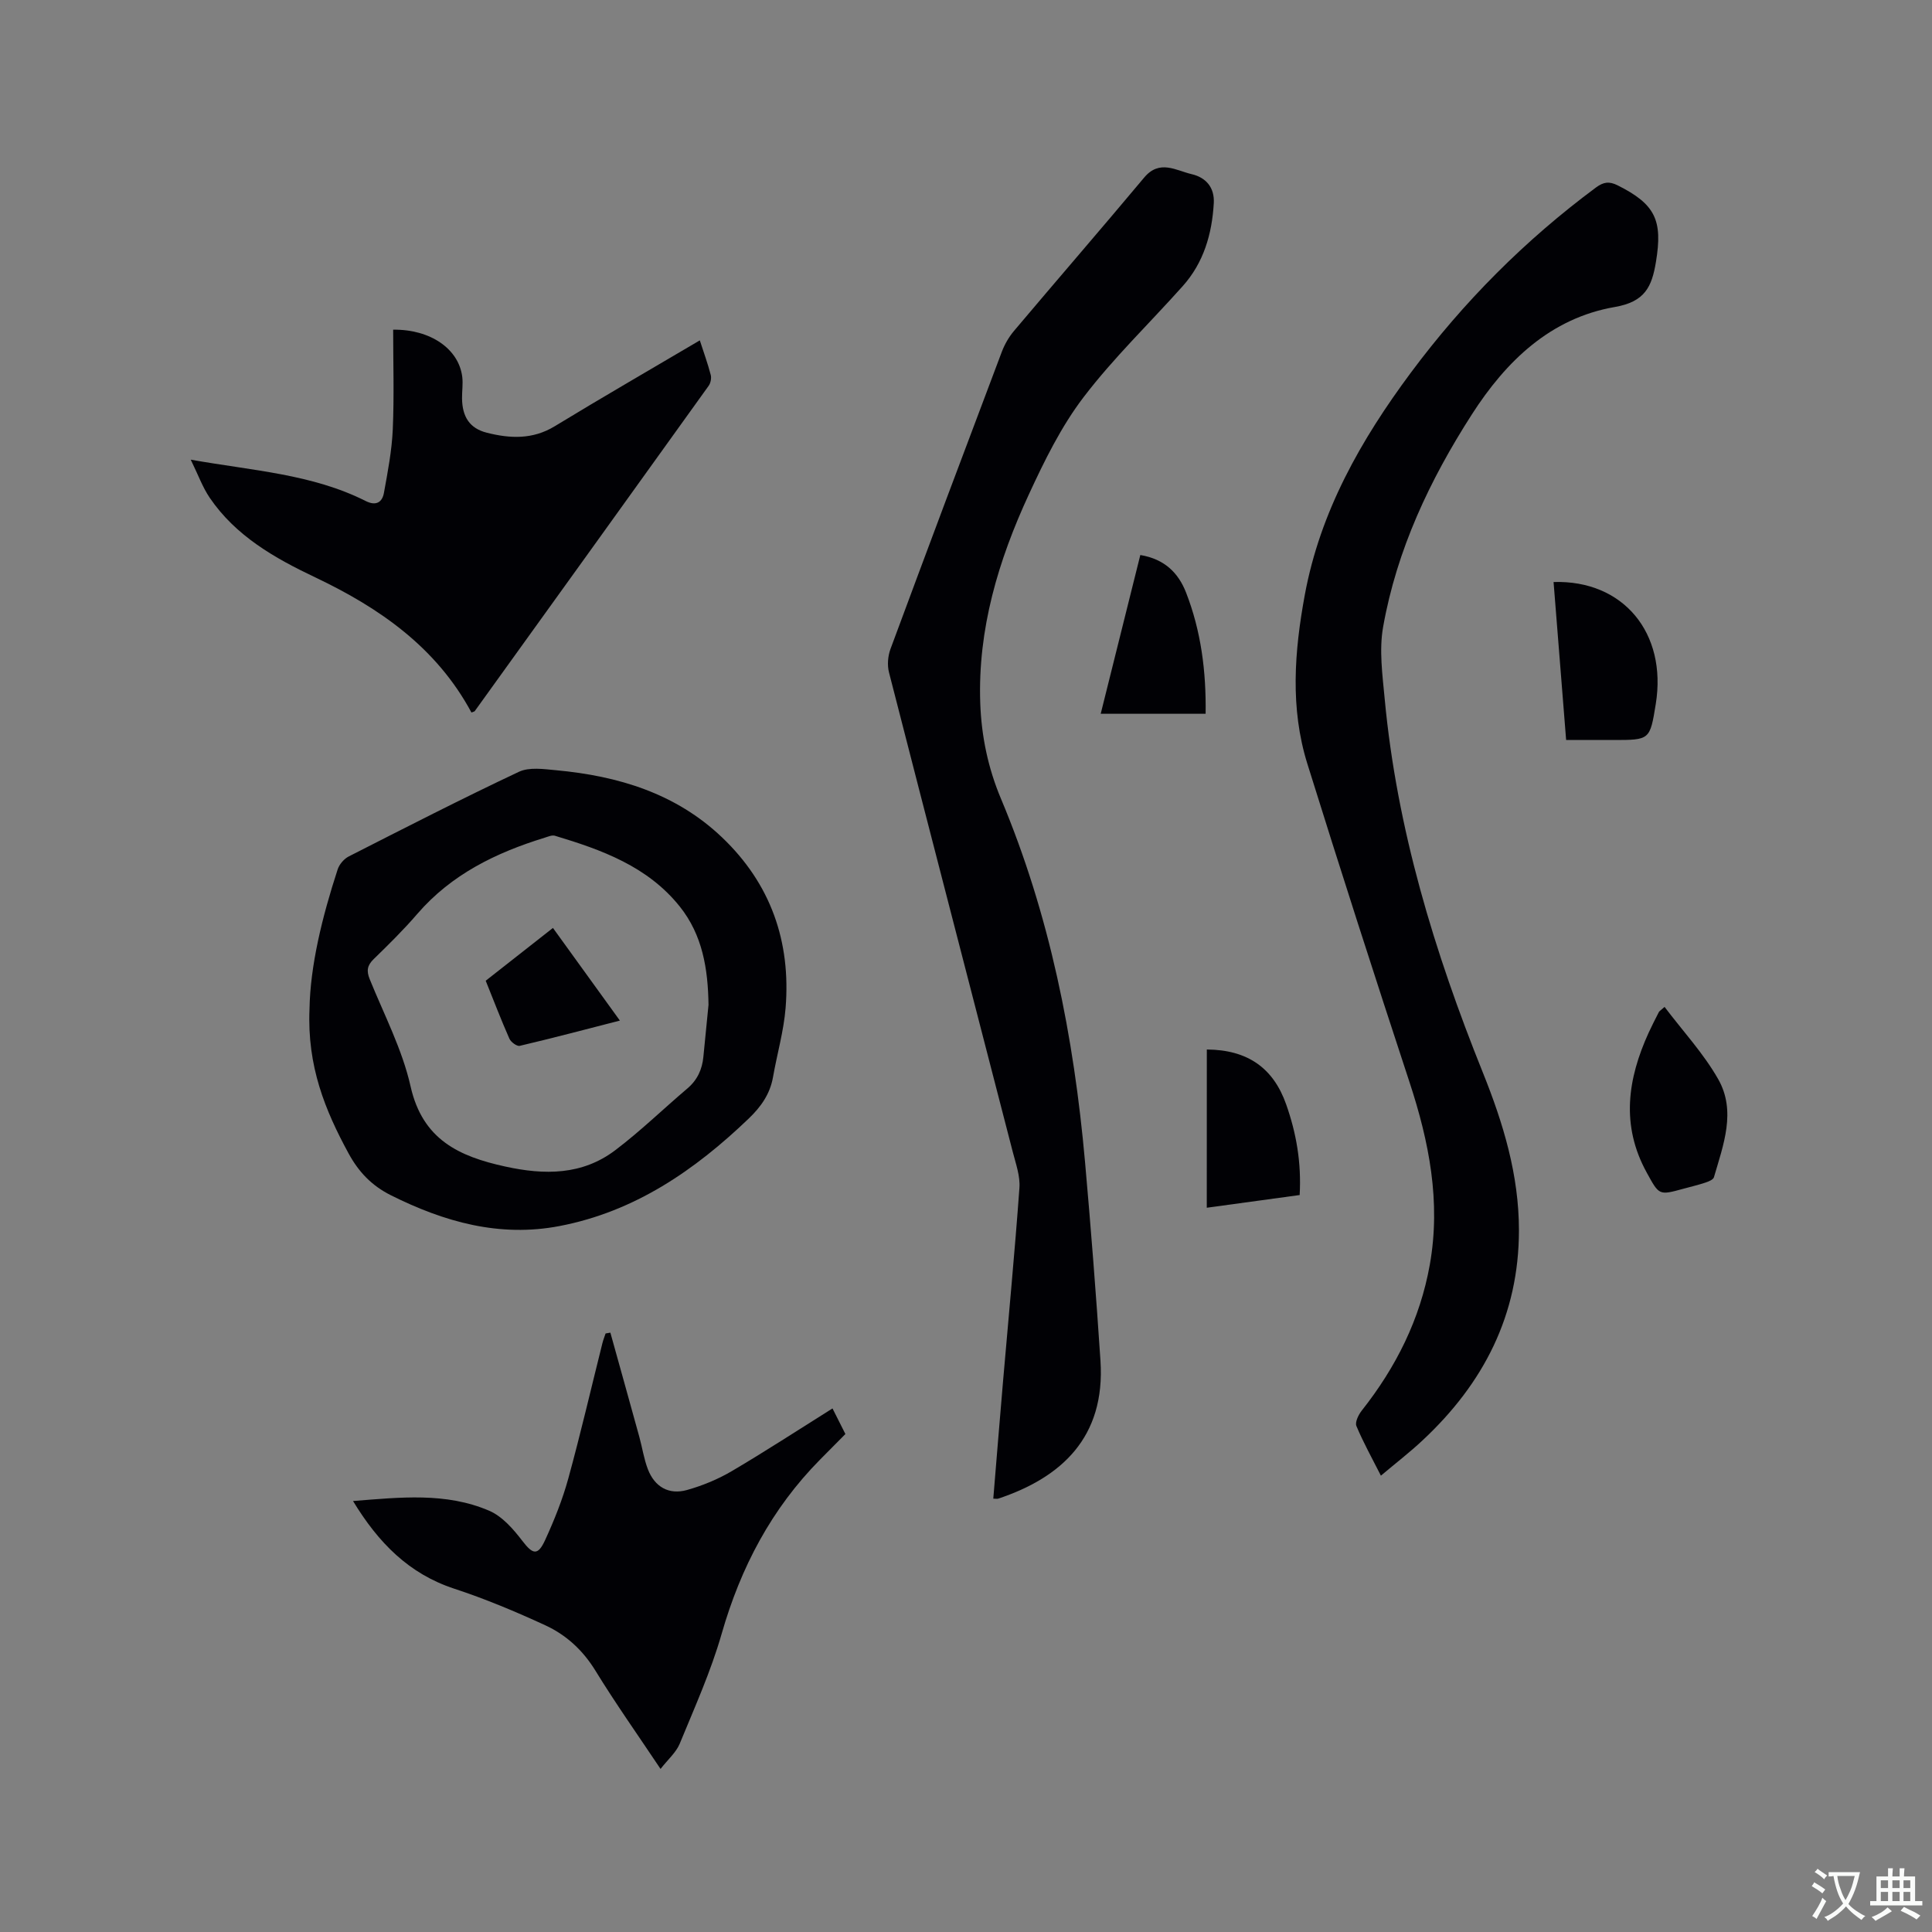
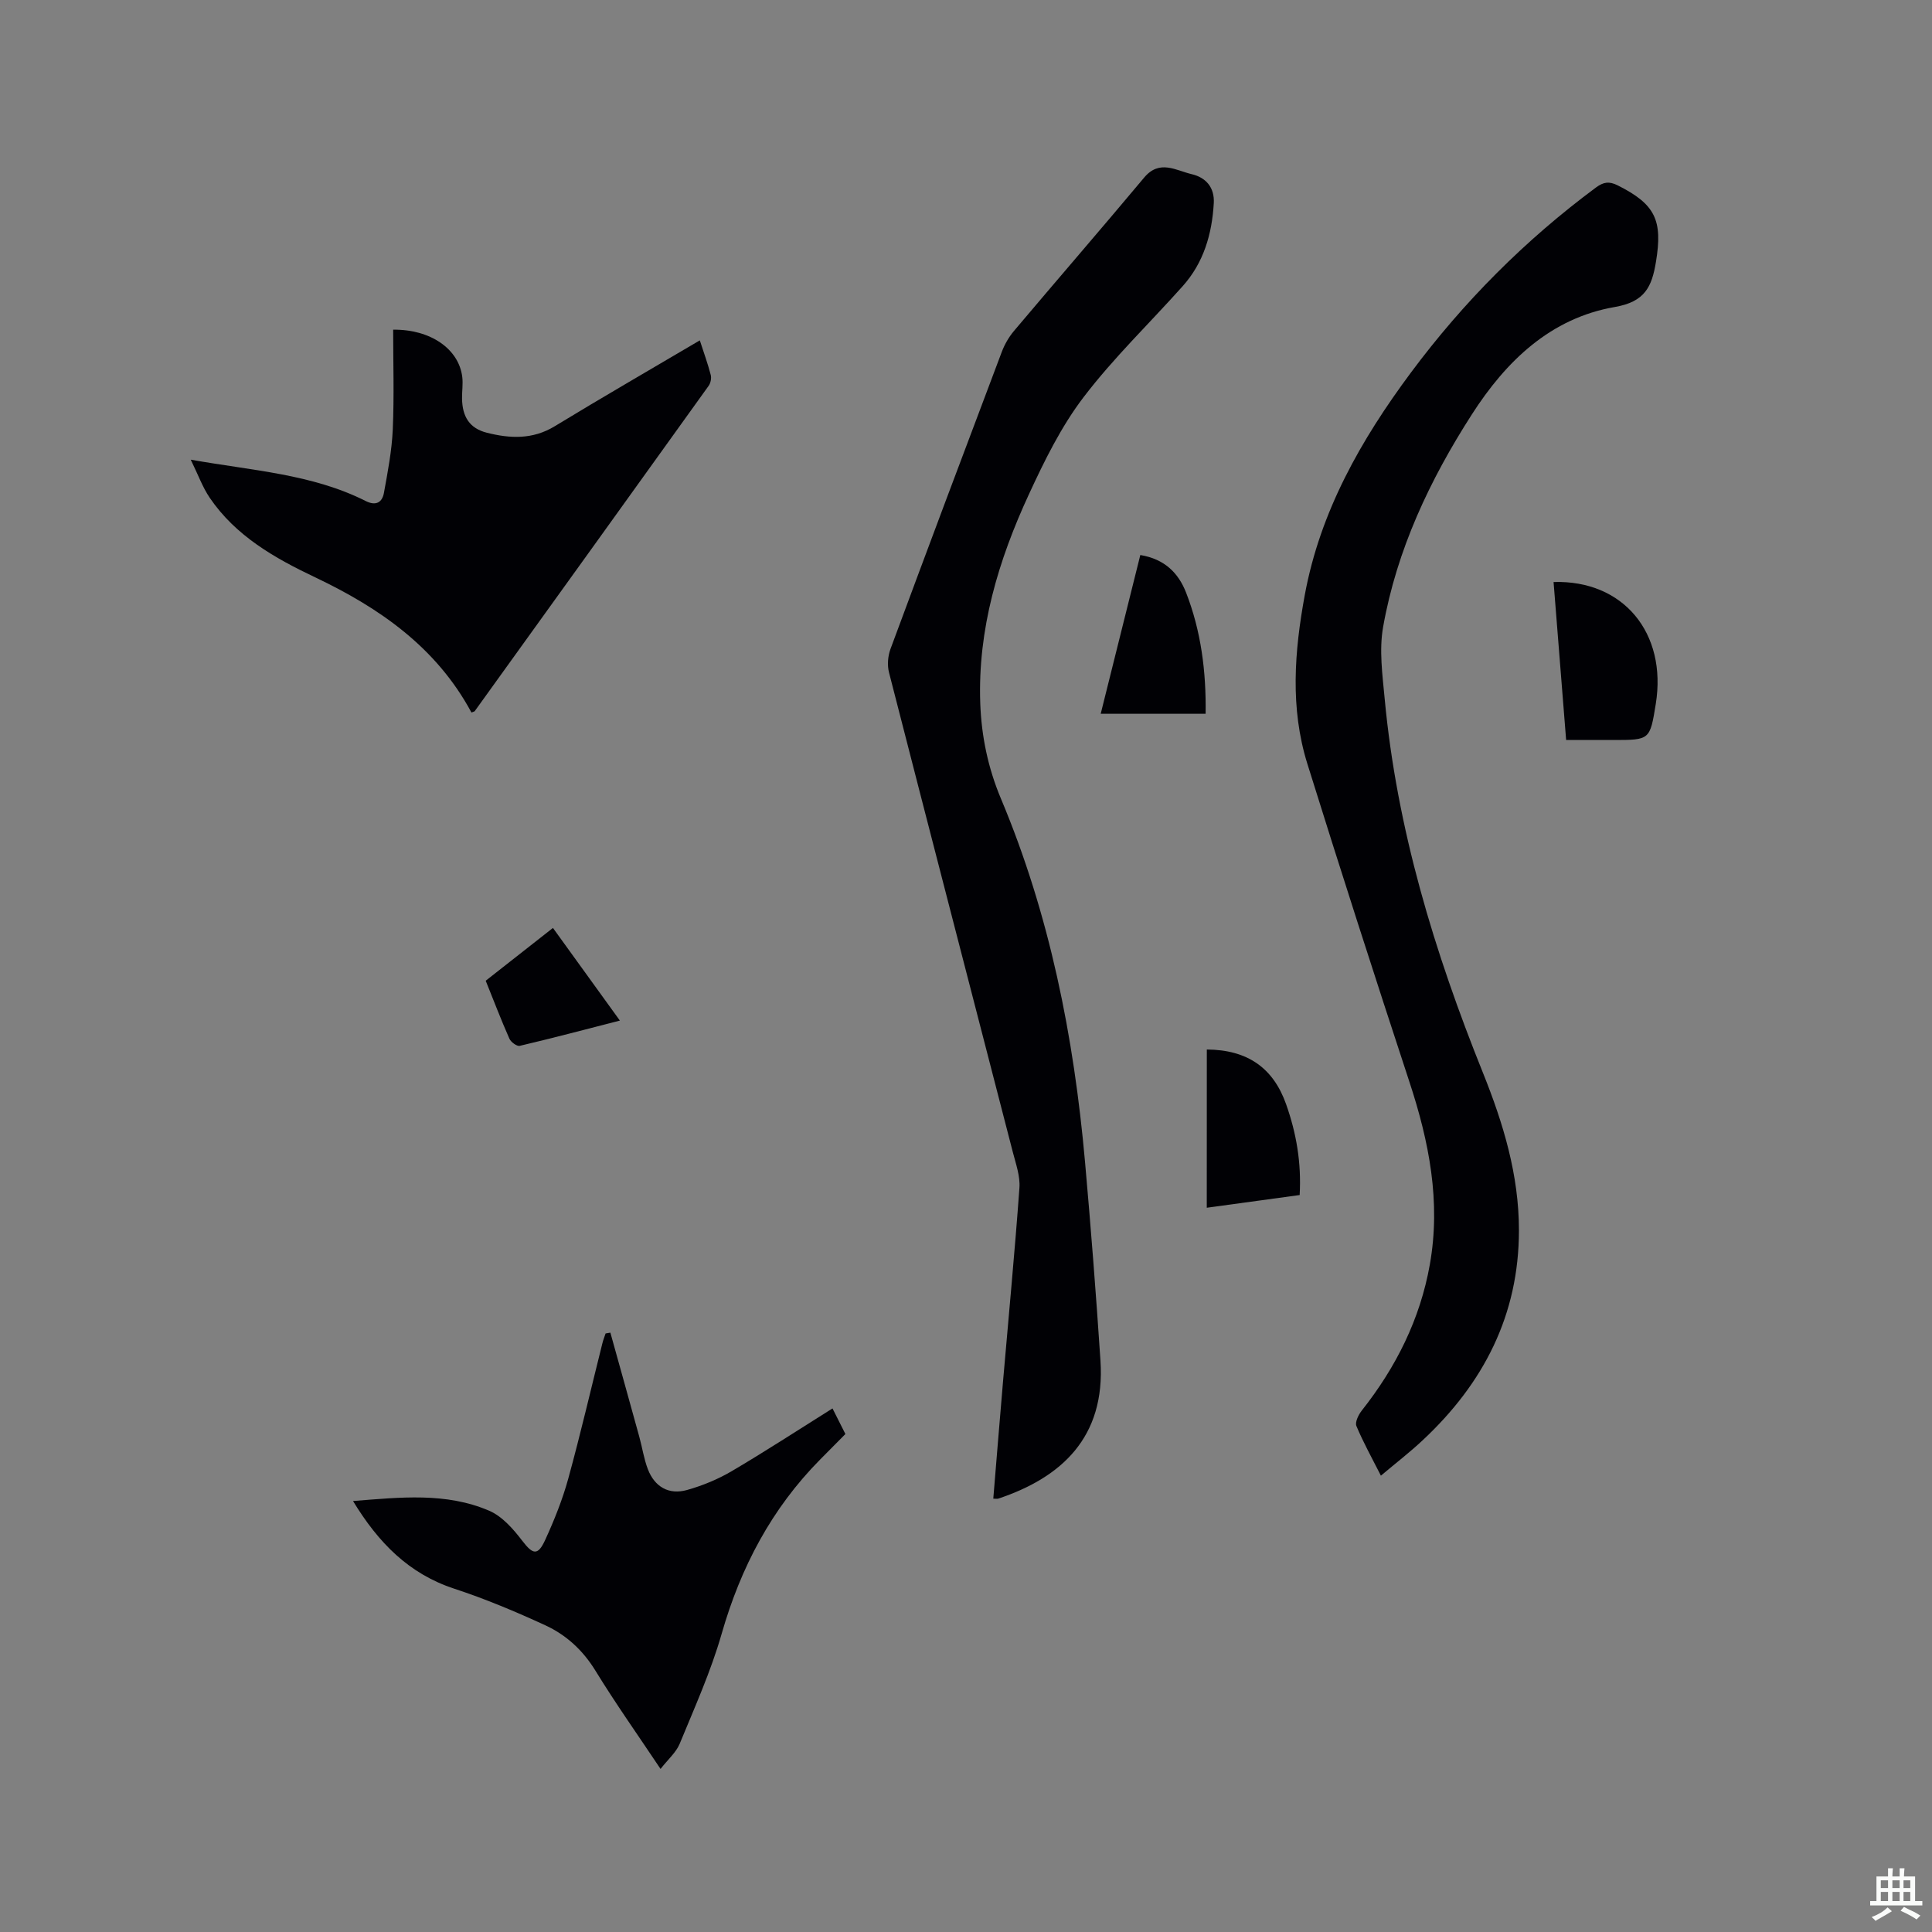
<svg xmlns="http://www.w3.org/2000/svg" enable-background="new 0 0 400 400" viewBox="0 0 400 400">
  <rect x="0" y="0" width="400" height="400" fill="#808080" stroke="none" />
  <g fill="#010105">
    <path d="m205.65 310.28c.68-8.21 1.33-16.32 2.03-24.43 1.14-13.3 2.42-26.59 3.38-39.91.18-2.43-.74-4.98-1.37-7.42-8.54-33.1-17.14-66.18-25.63-99.29-.39-1.5-.24-3.38.3-4.85 7.61-20.54 15.31-41.05 23.05-61.53.58-1.54 1.46-3.07 2.52-4.33 8.95-10.61 18.05-21.11 26.96-31.76 3.19-3.81 6.58-1.46 9.84-.7 2.95.69 4.76 2.76 4.57 6.02-.37 6.38-2.09 12.31-6.44 17.17-6.85 7.67-14.32 14.85-20.53 23-4.62 6.06-8.09 13.13-11.31 20.1-6.32 13.66-10.6 27.9-10.07 43.22.24 6.85 1.62 13.44 4.27 19.75 10.12 24.07 15.11 49.33 17.42 75.2 1.22 13.72 2.29 27.45 3.2 41.19 1.05 15.94-8.16 24.21-21.11 28.55-.26.1-.59.02-1.08.02z" />
    <path d="m285.9 305.52c-1.85-3.65-3.65-6.88-5.07-10.28-.33-.79.43-2.34 1.12-3.21 7.08-8.97 12.06-18.87 14.08-30.21 2.31-13.03-.15-25.44-4.21-37.78-7.21-21.92-14.28-43.89-21.15-65.92-3.59-11.51-2.68-23.27-.53-34.93 3.19-17.29 11.62-32.12 21.96-46.03 10.9-14.66 23.64-27.44 38.31-38.33 1.57-1.16 2.74-1.34 4.52-.45 7.79 3.91 9.34 7.21 7.92 15.82-.85 5.17-2.27 8.28-8.52 9.36-13.33 2.31-22.52 11.21-29.61 22.26-8.71 13.56-15.53 28.02-18.36 43.98-.85 4.78-.14 9.91.32 14.84 2.51 26.93 10.3 52.49 20.34 77.45 4.21 10.47 7.46 21.15 7.46 32.62 0 17.55-7.33 31.7-19.9 43.45-2.68 2.52-5.61 4.77-8.68 7.36z" />
-     <path d="m64.08 208.9c.15-8.95 2.6-19.01 5.83-28.9.34-1.05 1.31-2.18 2.29-2.68 11.69-5.95 23.37-11.94 35.24-17.53 2.15-1.01 5.15-.56 7.72-.32 12.82 1.19 24.75 4.77 34.33 13.9 10.09 9.61 14.27 21.58 13.16 35.32-.39 4.81-1.77 9.54-2.61 14.33-.62 3.5-2.5 6.14-5.02 8.56-11.19 10.73-23.63 19.28-39.18 22.26-12.43 2.38-23.86-.85-34.92-6.38-3.99-2-6.69-4.85-8.78-8.71-4.81-8.86-8.57-17.96-8.06-29.85zm82.61-.87c-.11-7.38-1.21-14.43-5.98-20.38-6.65-8.29-16.12-11.7-25.83-14.62-.61-.18-1.43.2-2.12.41-10.07 3.1-19.29 7.58-26.35 15.76-2.83 3.29-5.94 6.35-9.05 9.38-1.34 1.3-1.51 2.42-.82 4.14 2.98 7.36 6.75 14.56 8.47 22.22 2.48 11.01 10.03 14.49 19.6 16.58 8.12 1.78 15.92 1.81 22.77-3.38 5.22-3.95 9.94-8.55 14.94-12.79 2.07-1.76 3.06-3.95 3.31-6.58.34-3.58.7-7.16 1.06-10.74z" />
    <path d="m97.61 147.52c-7.25-13.48-19.01-21.65-32.38-28-8.38-3.98-16.41-8.54-21.8-16.45-1.49-2.19-2.4-4.76-3.94-7.9 12.88 2.29 25.12 2.97 36.22 8.56 2.13 1.07 3.42.29 3.78-1.69.79-4.36 1.64-8.75 1.83-13.16.3-6.86.08-13.75.08-20.62 7.68-.11 13.61 3.96 14.31 9.81.17 1.45-.07 2.95-.05 4.43.05 3.78 1.56 6.19 5.13 7.09 4.77 1.21 9.48 1.45 14.06-1.34 9.85-6 19.84-11.76 30.04-17.78.83 2.55 1.65 4.82 2.26 7.15.18.68-.02 1.69-.44 2.27-16.11 22.47-32.27 44.9-48.42 67.34-.05.08-.18.09-.68.29z" />
    <path d="m73.09 310.77c9.8-.77 19.25-1.83 28.19 2.01 2.7 1.16 4.99 3.79 6.85 6.22 2.16 2.83 3.21 3.17 4.73-.14 1.89-4.12 3.6-8.38 4.8-12.75 2.55-9.28 4.72-18.67 7.06-28.01.17-.69.44-1.35.66-2.02.33-.06.66-.11.99-.17 2 7.19 4.01 14.37 5.99 21.56.62 2.24.95 4.58 1.78 6.73 1.41 3.65 4.34 5.34 8.09 4.29 3.21-.9 6.41-2.22 9.28-3.91 6.93-4.08 13.67-8.48 20.85-12.98.93 1.84 1.8 3.57 2.67 5.3-1.82 1.83-3.52 3.55-5.22 5.27-10.07 10.18-16.46 22.34-20.4 36.09-2.23 7.78-5.59 15.24-8.68 22.75-.76 1.84-2.47 3.29-3.97 5.23-4.73-7.08-9.32-13.56-13.46-20.31-2.61-4.26-6.07-7.44-10.42-9.44-6.12-2.82-12.38-5.45-18.78-7.55-9.45-3.09-15.75-9.52-21.01-18.17z" />
    <path d="m324.25 153.2c-.88-11.08-1.74-21.88-2.6-32.7 14.45-.45 23.53 10.58 21.16 25.25-1.21 7.46-1.21 7.46-8.78 7.46-3.15-.01-6.3-.01-9.78-.01z" />
-     <path d="m344.63 208.47c3.77 4.99 8.06 9.61 11.1 14.95 3.78 6.64 1.07 13.61-.88 20.32-.15.5-1.1.88-1.75 1.1-1.5.5-3.05.86-4.58 1.28-5.09 1.4-5 1.35-7.6-3.38-5.36-9.76-3.95-19.36.42-28.94.66-1.44 1.39-2.85 2.11-4.26.1-.19.31-.3 1.18-1.07z" />
    <path d="m249.86 217.29c8.44.05 13.77 3.83 16.42 11.34 2.1 5.95 3.18 12.03 2.8 18.79-6.32.87-12.64 1.73-19.23 2.63.01-11.11.01-21.85.01-32.76z" />
    <path d="m236.09 114.91c5.05.84 7.89 3.73 9.47 7.77 3.11 7.98 4.18 16.34 4.05 25.1-7.2 0-14.25 0-21.72 0 2.73-10.92 5.44-21.81 8.2-32.87z" />
    <path d="m128.34 211.3c-7.23 1.86-13.96 3.64-20.73 5.23-.59.14-1.84-.78-2.15-1.49-1.71-3.87-3.22-7.82-4.9-11.99 4.56-3.58 9.11-7.15 13.92-10.93 4.64 6.43 9.13 12.64 13.86 19.18z" />
  </g>
-   <path d="m377.9 391.2c-.2.3-.4.5-.6.8-.7-.6-1.4-1-2.2-1.5.2-.3.4-.5.5-.8.6.4 1.4.8 2.3 1.5zm-1.8 6.1c-.2-.2-.5-.4-.9-.6.4-.6.8-1.2 1.2-1.9s.7-1.3.9-1.9c.3.3.5.5.8.7-.7 1.3-1.4 2.6-2 3.7zm2.2-9c-.3.3-.5.5-.6.8-.6-.6-1.3-1.1-2-1.5.3-.3.5-.5.6-.7.6.5 1.3.9 2 1.4zm.3.2v-.9h2 4.5c-.3 1.3-.6 2.5-1 3.6s-.9 2.1-1.4 3c.4.5 1 1 1.6 1.4s1.2.8 1.9 1.1c-.3.2-.5.4-.8.8-.4-.3-1-.7-1.6-1.2s-1.2-1.1-1.6-1.6c-.5.6-1.1 1.1-1.7 1.6s-1.4.9-2.1 1.4c-.1-.3-.3-.5-.7-.8.6-.2 1.2-.5 1.9-1s1.4-1.1 2-1.8c-.5-.8-.9-1.6-1.2-2.5s-.6-2-.8-3.2c-.4.1-.7.1-1 .1zm2.5 2.7c.3 1 .7 1.7 1 2.2.3-.5.6-1.1 1-2s.6-1.9.9-3h-3.2-.4c.1.9.3 1.8.7 2.8z" fill="#fafbfa" />
  <path d="m396.5 388.5v1.5 3.6h1.5v.9c-.4 0-1 0-1.7 0h-7.9c-.5 0-.9 0-1.2 0v-.9h1.3v-3.5c0-.7 0-1.2 0-1.6h2.4c0-.8 0-1.4 0-1.7h1c0 .3-.1.8-.1 1.7h1.5c0-.8 0-1.4 0-1.7h1c0 .3-.1.9-.1 1.7zm-8.2 9.2c-.2-.3-.5-.5-.8-.8.8-.3 1.4-.6 1.9-.9s1-.7 1.4-1.1c.3.3.6.5.9.8-1.6 1-2.8 1.6-3.4 2zm2.6-6.8v-1.6h-1.5v1.6zm0 2.7v-1.9h-1.5v1.9zm2.4-2.7v-1.6h-1.5v1.6zm0 2.7v-1.9h-1.5v1.9zm.2 2 .7-.8c.4.2.9.5 1.6.8s1.3.7 1.8 1c-.3.3-.5.5-.8.8-.4-.3-1.5-1-3.3-1.8zm2-4.7v-1.6h-1.4v1.6zm0 2.7v-1.9h-1.4v1.9z" fill="#fafbfa" />
</svg>